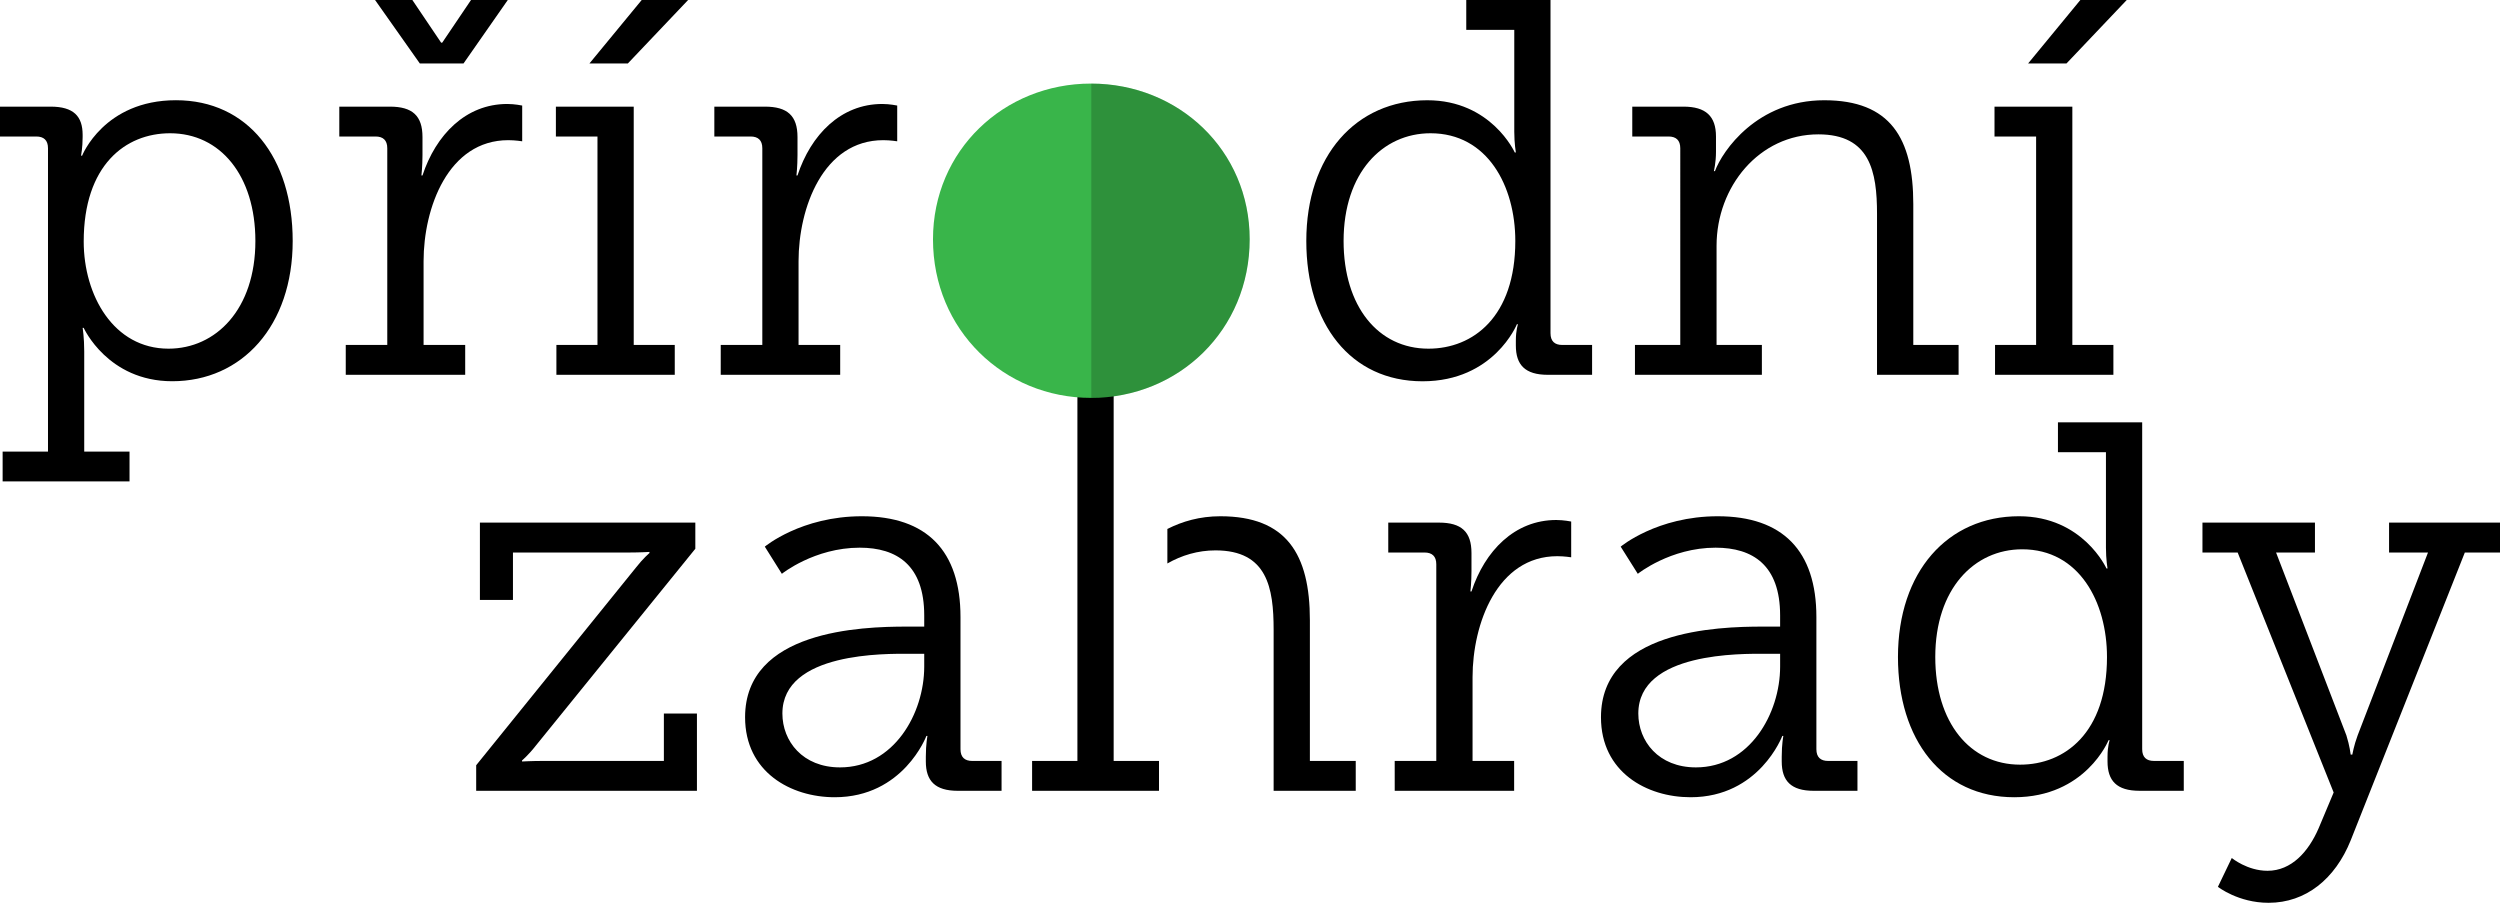
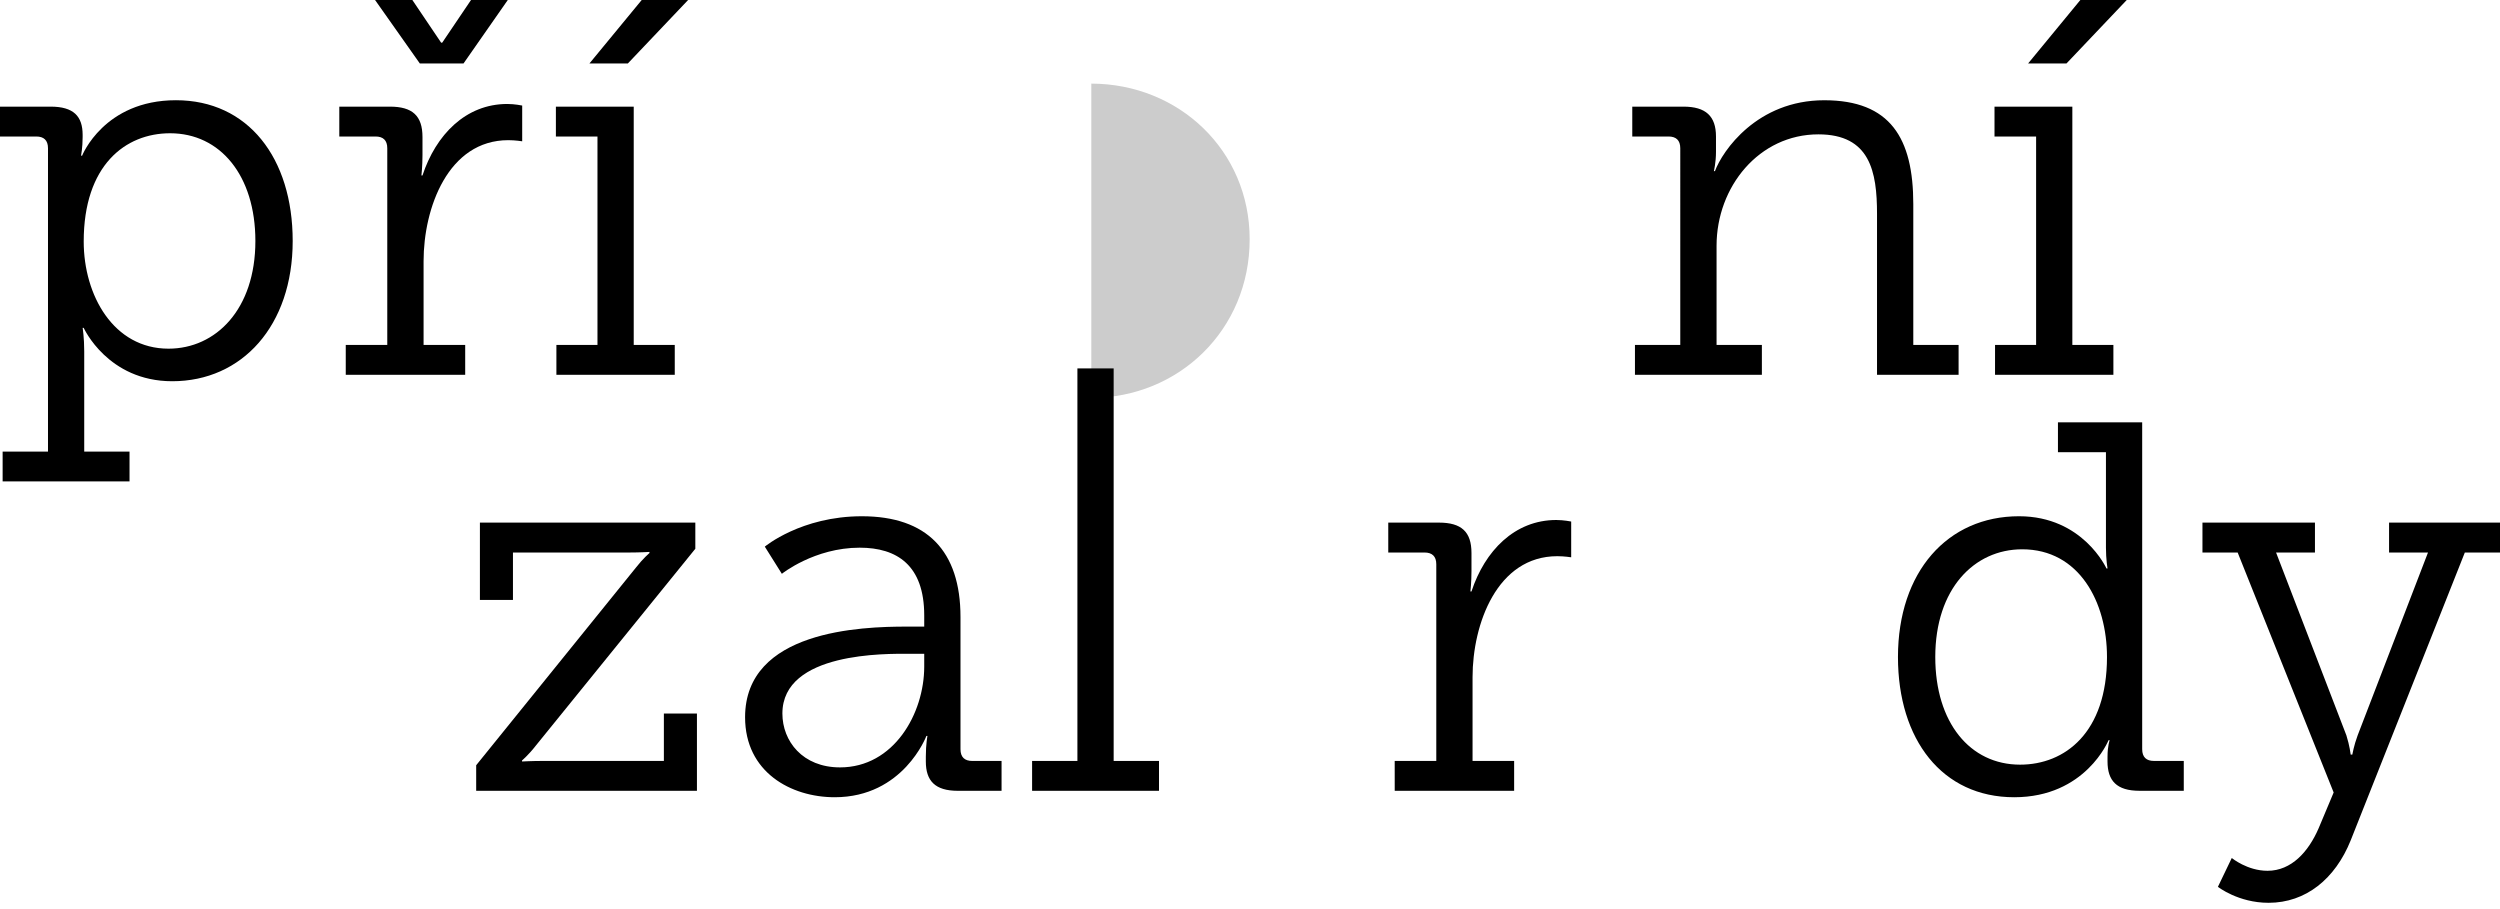
<svg xmlns="http://www.w3.org/2000/svg" version="1.1" id="Vrstva_1" x="0px" y="0px" width="275px" height="100px" viewBox="0 0 275 100" enable-background="new 0 0 275 100" xml:space="preserve">
  <g>
    <g>
      <polygon points="122.502,72.854 122.502,40.525 118.515,40.525 118.515,83.704 113.531,83.704 113.531,86.988 127.49,86.988     127.49,83.704 122.502,83.704   " />
-       <path d="M144.087,83.704V68.221c0-7.269-2.58-11.433-9.853-11.433c-2.26,0-4.188,0.567-5.823,1.398v3.795    c1.569-0.894,3.348-1.439,5.294-1.439c5.688,0,6.394,4.106,6.394,8.738v17.708h9.032v-3.285H144.087L144.087,83.704z" />
    </g>
    <path d="M69.919,62.476c0.82-1.057,1.521-1.643,1.521-1.643v-0.121c0,0-1.056,0.065-2.225,0.065h-12.79v5.217h-3.635v-8.506h23.696   v2.876L58.95,82.006c-0.821,1.057-1.526,1.641-1.526,1.641v0.117c0,0,1.116-0.061,2.288-0.061h13.314v-5.214h3.637v8.5H52.38   v-2.812L69.919,62.476z" />
    <path d="M99.731,68.926h1.934v-1.233c0-5.51-2.992-7.448-7.096-7.448c-4.99,0-8.565,2.875-8.565,2.875l-1.875-2.989   c0,0,3.989-3.343,10.676-3.343c7.154,0,10.849,3.809,10.849,11.084v14.541c0,0.885,0.47,1.291,1.291,1.291h3.226v3.285h-4.809   c-2.522,0-3.521-1.113-3.521-3.225v-0.529c0-1.401,0.178-2.281,0.178-2.281h-0.117c0,0-2.525,6.742-10.089,6.742   c-4.807,0-9.854-2.757-9.854-8.797C81.958,69.338,94.744,68.926,99.731,68.926z M92.4,84.413c5.923,0,9.265-5.924,9.265-11.086   v-1.411h-1.702c-2.402,0-13.9-0.232-13.9,6.573C86.064,81.535,88.294,84.413,92.4,84.413z" />
    <path d="M153.417,83.704h4.575V62.065c0-0.883-0.471-1.288-1.293-1.288h-3.99v-3.29h5.573c2.465,0,3.581,0.999,3.581,3.345v1.991   c0,1.234-0.117,2.236-0.117,2.236h0.117c1.466-4.461,4.748-7.859,9.324-7.859c0.823,0,1.644,0.169,1.644,0.169v3.934   c0,0-0.762-0.121-1.526-0.121c-6.625,0-9.324,7.449-9.324,13.315v9.207h4.574v3.285h-13.136L153.417,83.704L153.417,83.704z" />
-     <path d="M193.879,68.926h1.934v-1.233c0-5.51-2.988-7.448-7.097-7.448c-4.986,0-8.558,2.875-8.558,2.875l-1.882-2.989   c0,0,3.987-3.343,10.68-3.343c7.151,0,10.847,3.809,10.847,11.084v14.541c0,0.885,0.469,1.291,1.29,1.291h3.228v3.285h-4.809   c-2.525,0-3.521-1.113-3.521-3.225v-0.529c0-1.401,0.178-2.281,0.178-2.281h-0.116c0,0-2.526,6.742-10.091,6.742   c-4.811,0-9.854-2.757-9.854-8.797C176.108,69.338,188.895,68.926,193.879,68.926z M186.549,84.413   c5.92,0,9.265-5.924,9.265-11.086v-1.411h-1.698c-2.408,0-13.901-0.232-13.901,6.573C180.216,81.535,182.44,84.413,186.549,84.413z   " />
    <path d="M222.092,56.787c7.037,0,9.619,5.746,9.619,5.746h0.116c0,0-0.173-0.999-0.173-2.288V49.743h-5.28V46.46h9.266v35.951   c0,0.885,0.468,1.291,1.292,1.291h3.283v3.285h-4.868c-2.519,0-3.52-1.113-3.52-3.225v-0.529c0-1.168,0.236-1.814,0.236-1.814   h-0.122c0,0-2.519,6.277-10.38,6.277c-7.921,0-12.785-6.332-12.785-15.422C208.778,62.886,214.233,56.787,222.092,56.787z    M222.21,84.112c4.927,0,9.559-3.514,9.559-11.839c0-6.042-3.054-11.85-9.327-11.85c-5.278,0-9.562,4.341-9.562,11.85   C212.88,79.483,216.697,84.112,222.21,84.112z" />
    <path d="M249.427,95.787c2.64,0,4.517-2.111,5.629-4.693l1.646-3.921l-10.56-26.396h-3.872v-3.29h12.375v3.29h-4.279l7.738,20.118   c0.354,1.111,0.472,2.111,0.472,2.111h0.179c0,0,0.171-1,0.585-2.111l7.74-20.118h-4.283v-3.29H275v3.29h-3.869l-12.556,31.666   c-1.701,4.227-4.926,6.865-9.032,6.865c-3.343,0-5.573-1.758-5.573-1.758l1.524-3.17C245.497,94.382,247.199,95.787,249.427,95.787   z" />
    <path d="M5.279,49.678V16.306c0-0.886-0.467-1.291-1.292-1.291H0V11.73h5.574c2.518,0,3.516,1.053,3.516,3.108v0.233   c0,1.17-0.175,2.055-0.175,2.055h0.117c0,0,2.403-6.101,10.323-6.101c7.917,0,12.841,6.333,12.841,15.483   c0,9.322-5.568,15.428-13.253,15.428c-7.097,0-9.736-5.868-9.736-5.868H9.09c0,0,0.175,1.057,0.175,2.582v11.026h4.983v3.281H0.289   v-3.281L5.279,49.678L5.279,49.678z M18.532,38.354c5.221,0,9.56-4.335,9.56-11.843c0-7.212-3.871-11.852-9.382-11.852   c-4.927,0-9.502,3.521-9.502,11.909C9.208,32.489,12.492,38.354,18.532,38.354z" />
    <path d="M38.03,37.945h4.57V16.306c0-0.886-0.467-1.291-1.289-1.291h-3.988V11.73h5.573c2.464,0,3.577,0.998,3.577,3.341v1.991   c0,1.233-0.116,2.236-0.116,2.236h0.116c1.469-4.459,4.75-7.861,9.328-7.861c0.821,0,1.64,0.173,1.64,0.173v3.933   c0,0-0.762-0.124-1.524-0.124c-6.625,0-9.324,7.451-9.324,13.315v9.21h4.578v3.284H38.033v-3.284H38.03z M41.257,0h4.103   l3.166,4.695h0.116L51.812,0h4.045l-4.869,6.979h-4.809L41.257,0z" />
    <path d="M61.204,37.945h4.518v-22.93h-4.574V11.73h8.562v26.213h4.514v3.284h-13.02V37.945z M70.588,0h5.104l-6.627,6.979H64.84   L70.588,0z" />
-     <path d="M79.281,37.945h4.574V16.306c0-0.886-0.469-1.291-1.29-1.291h-3.988V11.73h5.569c2.464,0,3.579,0.998,3.579,3.341v1.991   c0,1.233-0.116,2.236-0.116,2.236h0.116c1.466-4.459,4.75-7.861,9.325-7.861c0.82,0,1.643,0.173,1.643,0.173v3.933   c0,0-0.762-0.124-1.527-0.124c-6.627,0-9.325,7.451-9.325,13.315v9.21h4.58v3.284H79.28L79.281,37.945L79.281,37.945z" />
-     <path fill="#39B54A" d="M120.013,9.193c9.646,0,17.451,7.345,17.451,17.127c0,9.974-7.805,17.448-17.451,17.448   c-9.578,0-17.384-7.475-17.384-17.448C102.629,16.539,110.435,9.193,120.013,9.193z" />
-     <path d="M157.007,11.028c7.035,0,9.618,5.745,9.618,5.745h0.12c0,0-0.175-0.995-0.175-2.286V3.282h-5.281V0h9.267v36.654   c0,0.885,0.466,1.291,1.291,1.291h3.283v3.284h-4.869c-2.521,0-3.518-1.111-3.518-3.221v-0.53c0-1.171,0.233-1.813,0.233-1.813   h-0.117c0,0-2.521,6.276-10.381,6.276c-7.919,0-12.785-6.333-12.785-15.428C143.693,17.128,149.146,11.028,157.007,11.028z    M157.124,38.354c4.928,0,9.56-3.515,9.56-11.843c0-6.041-3.051-11.852-9.325-11.852c-5.28,0-9.564,4.342-9.564,11.852   C147.797,33.724,151.612,38.354,157.124,38.354z" />
    <path d="M179.842,37.945h4.988V16.306c0-0.886-0.47-1.291-1.293-1.291h-3.987V11.73h5.63c2.464,0,3.578,1.053,3.578,3.284v1.701   c0,1.172-0.233,2.111-0.233,2.111h0.118c0.821-2.231,4.632-7.799,12.022-7.799c7.272,0,9.797,4.165,9.797,11.433v15.483h4.983   v3.284h-8.973V23.521c0-4.631-0.76-8.742-6.449-8.742c-6.512,0-11.201,5.747-11.201,12.256v10.909h4.985v3.284h-13.962v-3.283   H179.842z" />
    <path d="M219.455,37.945h4.517v-22.93h-4.576V11.73h8.562v26.213h4.515v3.284h-13.02L219.455,37.945L219.455,37.945z M228.839,0   h5.103l-6.627,6.979h-4.221L228.839,0z" />
    <path opacity="0.2" enable-background="new    " d="M120.044,9.198v34.568c9.626-0.014,17.419-7.488,17.419-17.446   C137.463,16.551,129.671,9.214,120.044,9.198z" />
  </g>
</svg>